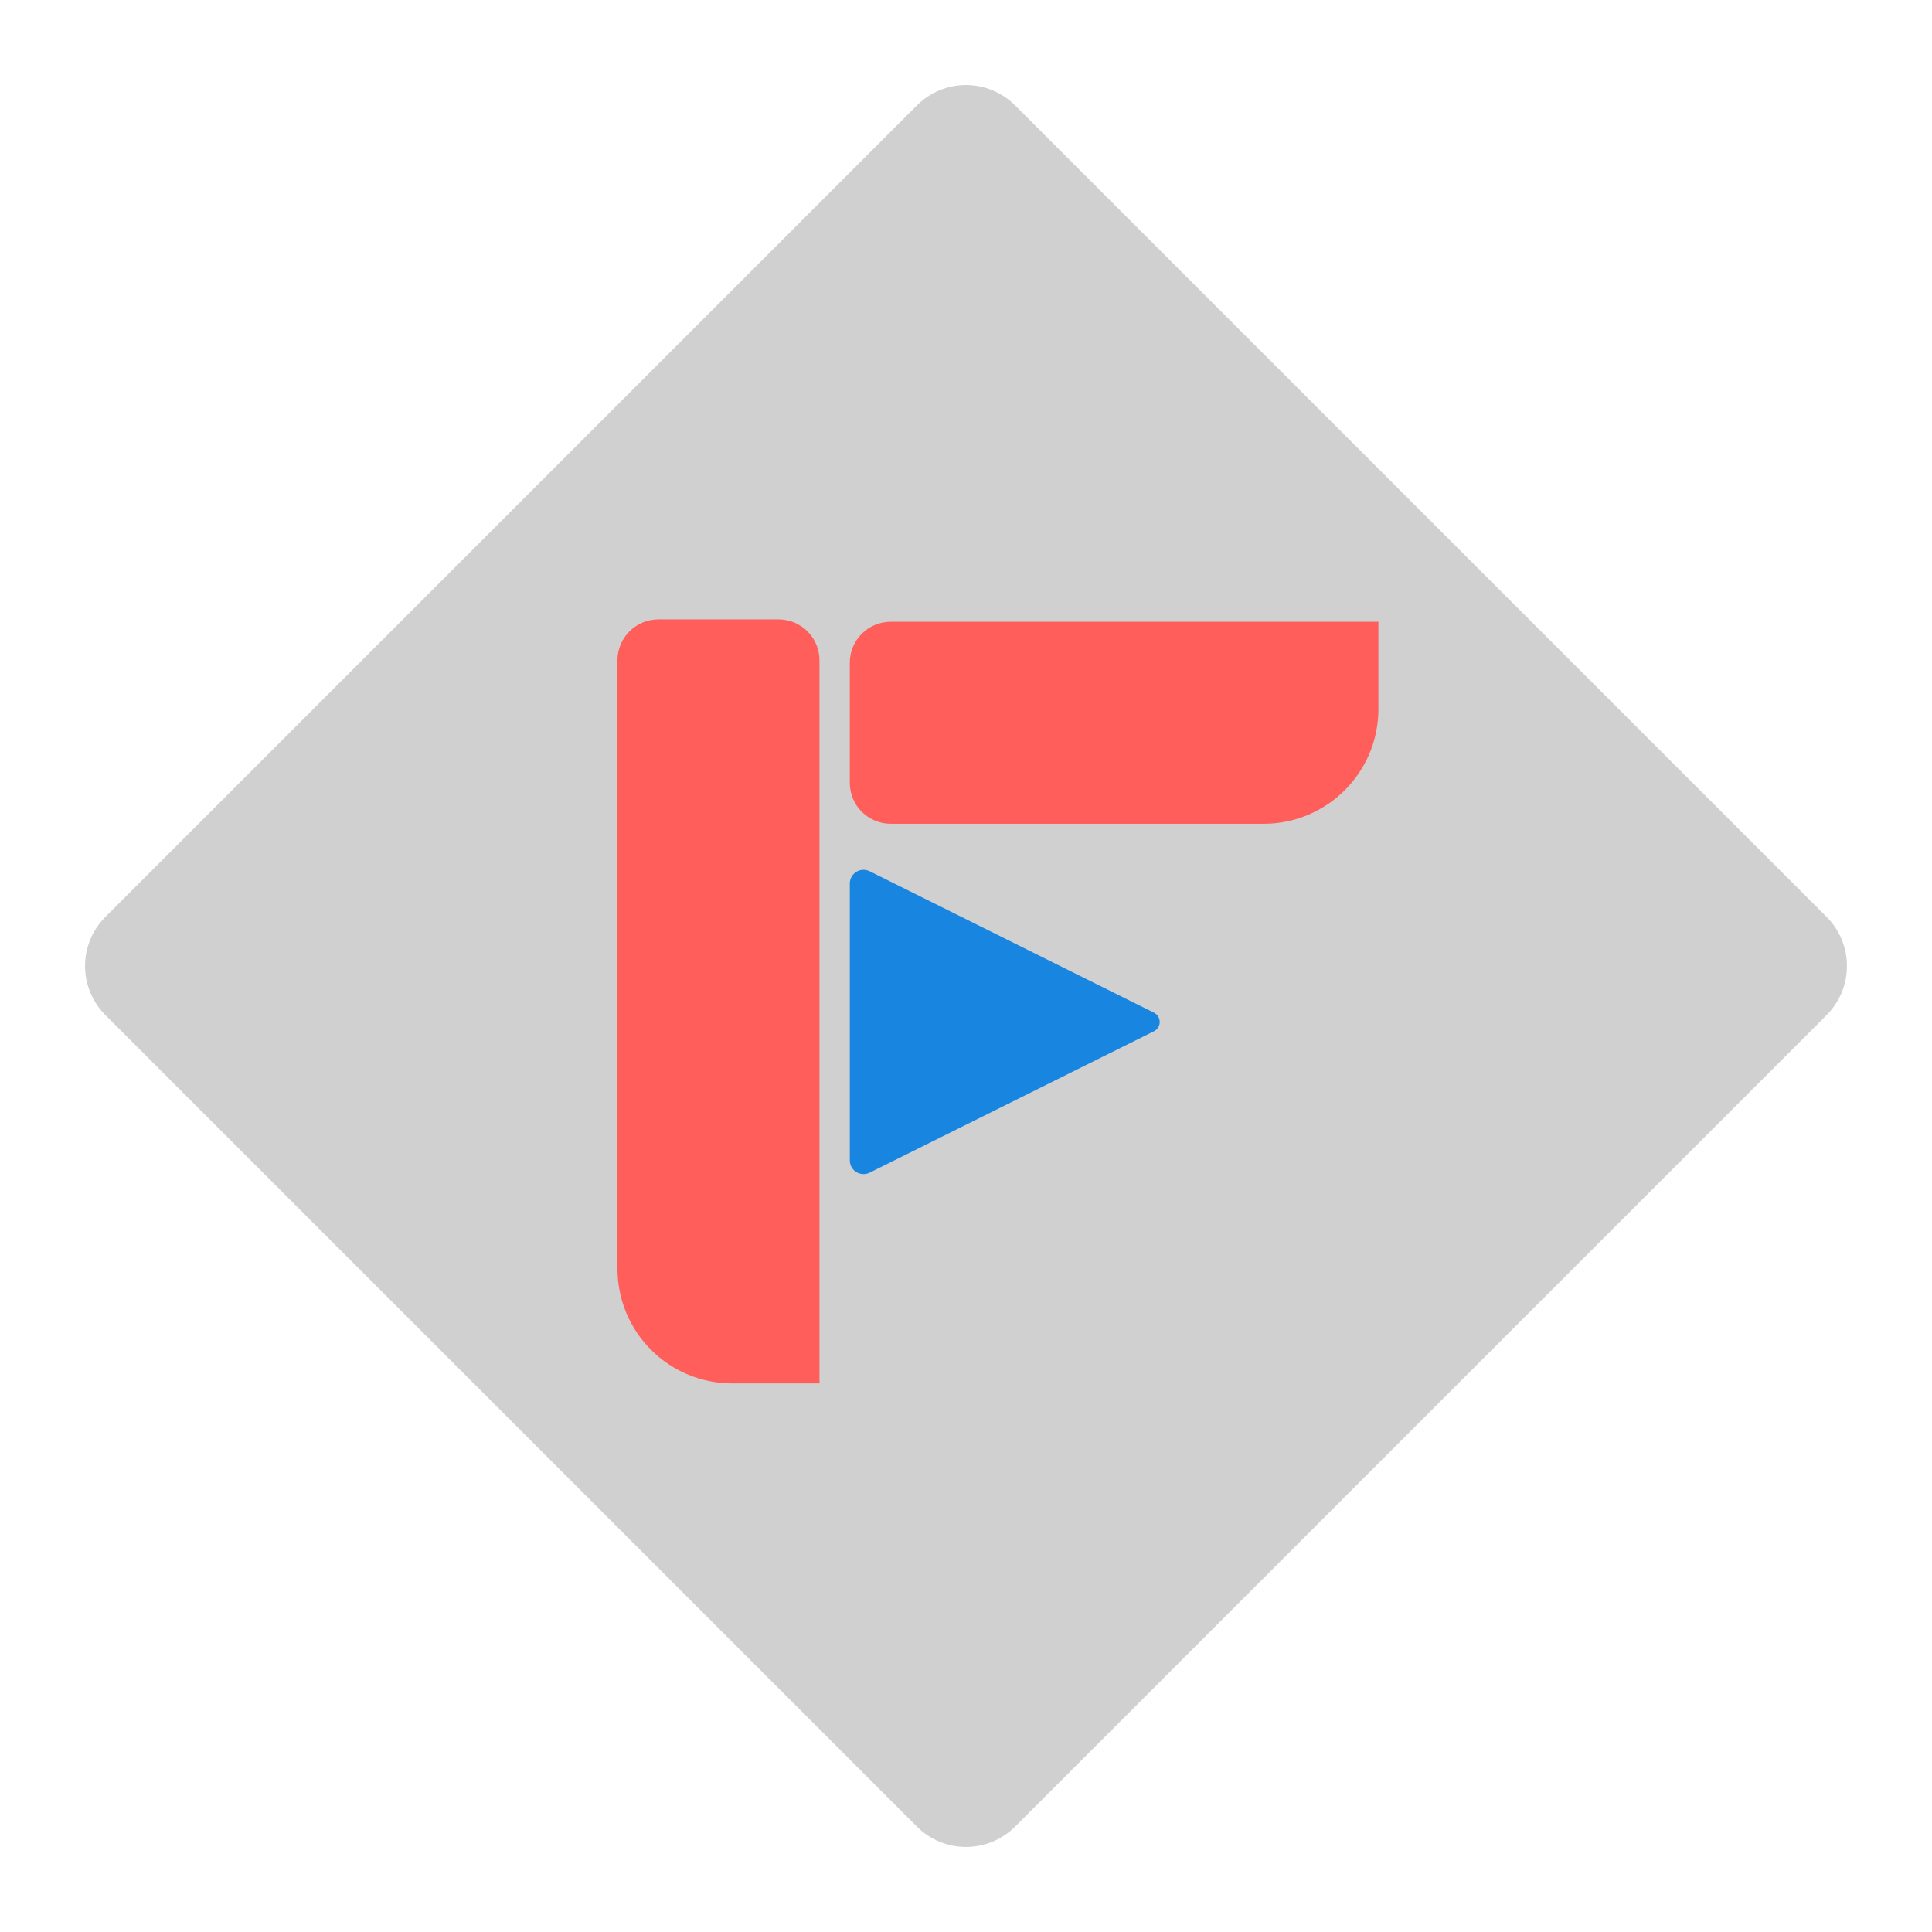
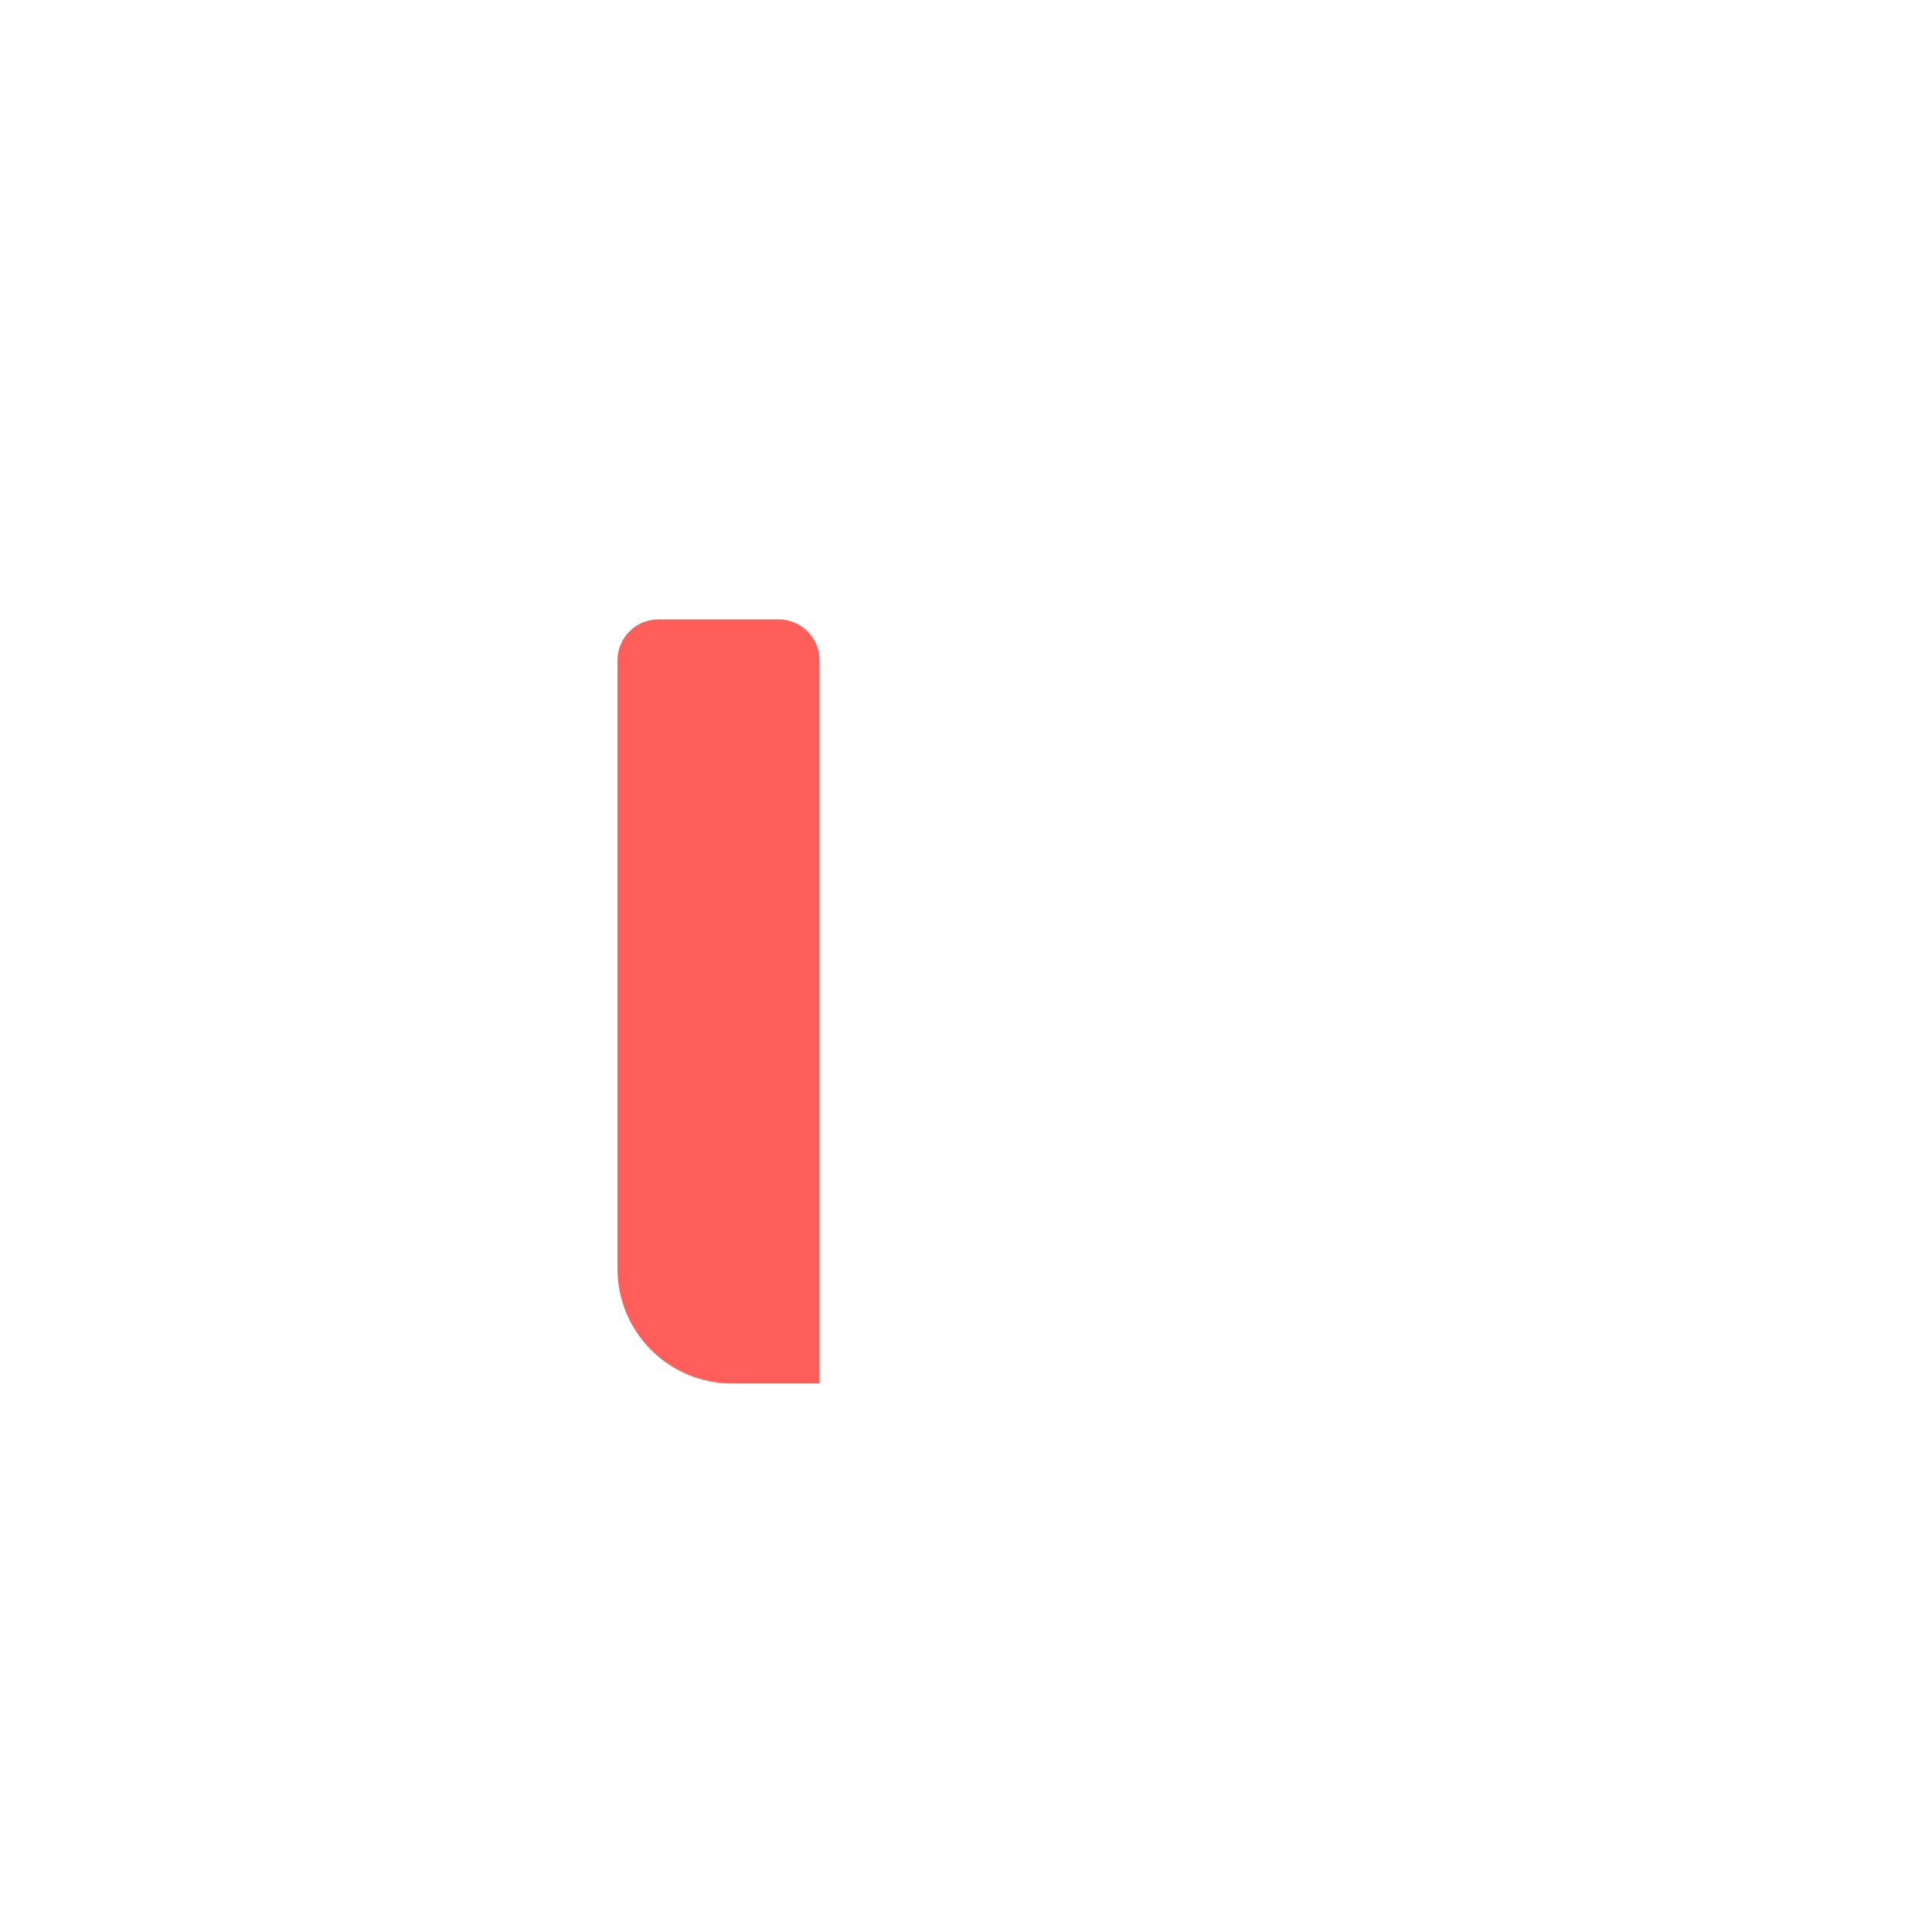
<svg xmlns="http://www.w3.org/2000/svg" width="100%" height="100%" viewBox="0 0 1024 1024" xml:space="preserve" style="fill-rule:evenodd;clip-rule:evenodd;stroke-linejoin:round;stroke-miterlimit:2;">
  <g id="Layer1">
-     <path d="M968.147,538.01c6.898,-6.899 10.773,-16.255 10.773,-26.01c0,-9.755 -3.875,-19.111 -10.773,-26.01c-83.827,-83.826 -346.311,-346.31 -430.137,-430.137c-6.899,-6.898 -16.255,-10.773 -26.01,-10.773c-9.755,0 -19.111,3.875 -26.01,10.773c-83.826,83.827 -346.31,346.311 -430.137,430.137c-6.898,6.899 -10.773,16.255 -10.773,26.01c0,9.755 3.875,19.111 10.773,26.01c83.827,83.826 346.311,346.31 430.137,430.137c6.899,6.898 16.255,10.773 26.01,10.773c9.755,0 19.111,-3.875 26.01,-10.773c83.826,-83.827 346.31,-346.311 430.137,-430.137Z" style="fill:#d0d0d0;" />
    <path d="M434.343,349.972c0,-5.751 -2.285,-11.267 -6.352,-15.334c-4.067,-4.067 -9.583,-6.352 -15.334,-6.352l-63.701,0c-5.752,0 -11.268,2.285 -15.335,6.352c-4.067,4.067 -6.352,9.583 -6.352,15.334l0,322.513c0,16.114 6.402,31.569 17.797,42.964c11.394,11.394 26.849,17.796 42.963,17.796l46.314,0l0,-383.273Z" style="fill:#ff5e5a;" />
-     <path d="M472.096,329.538c-5.752,0 -11.268,2.285 -15.335,6.352c-4.067,4.067 -6.352,9.583 -6.352,15.334l0,63.701c0,5.752 2.285,11.268 6.352,15.335c4.067,4.067 9.583,6.352 15.335,6.352l197.725,0c33.557,0 60.76,-27.204 60.76,-60.761l0,-46.313l-258.485,0Z" style="fill:#ff5e5a;" />
-     <path d="M611.614,536.735c1.87,0.93 3.052,2.838 3.052,4.926c0,2.088 -1.182,3.996 -3.052,4.926c-30.026,14.935 -119.868,59.623 -150.69,74.954c-2.255,1.122 -4.93,0.997 -7.071,-0.329c-2.141,-1.327 -3.444,-3.666 -3.444,-6.185c0,-31.144 0,-115.588 0,-146.733c0,-2.519 1.303,-4.858 3.444,-6.184c2.141,-1.327 4.816,-1.451 7.071,-0.33c30.822,15.332 120.664,60.02 150.69,74.955Z" style="fill:#1886e1;" />
  </g>
</svg>